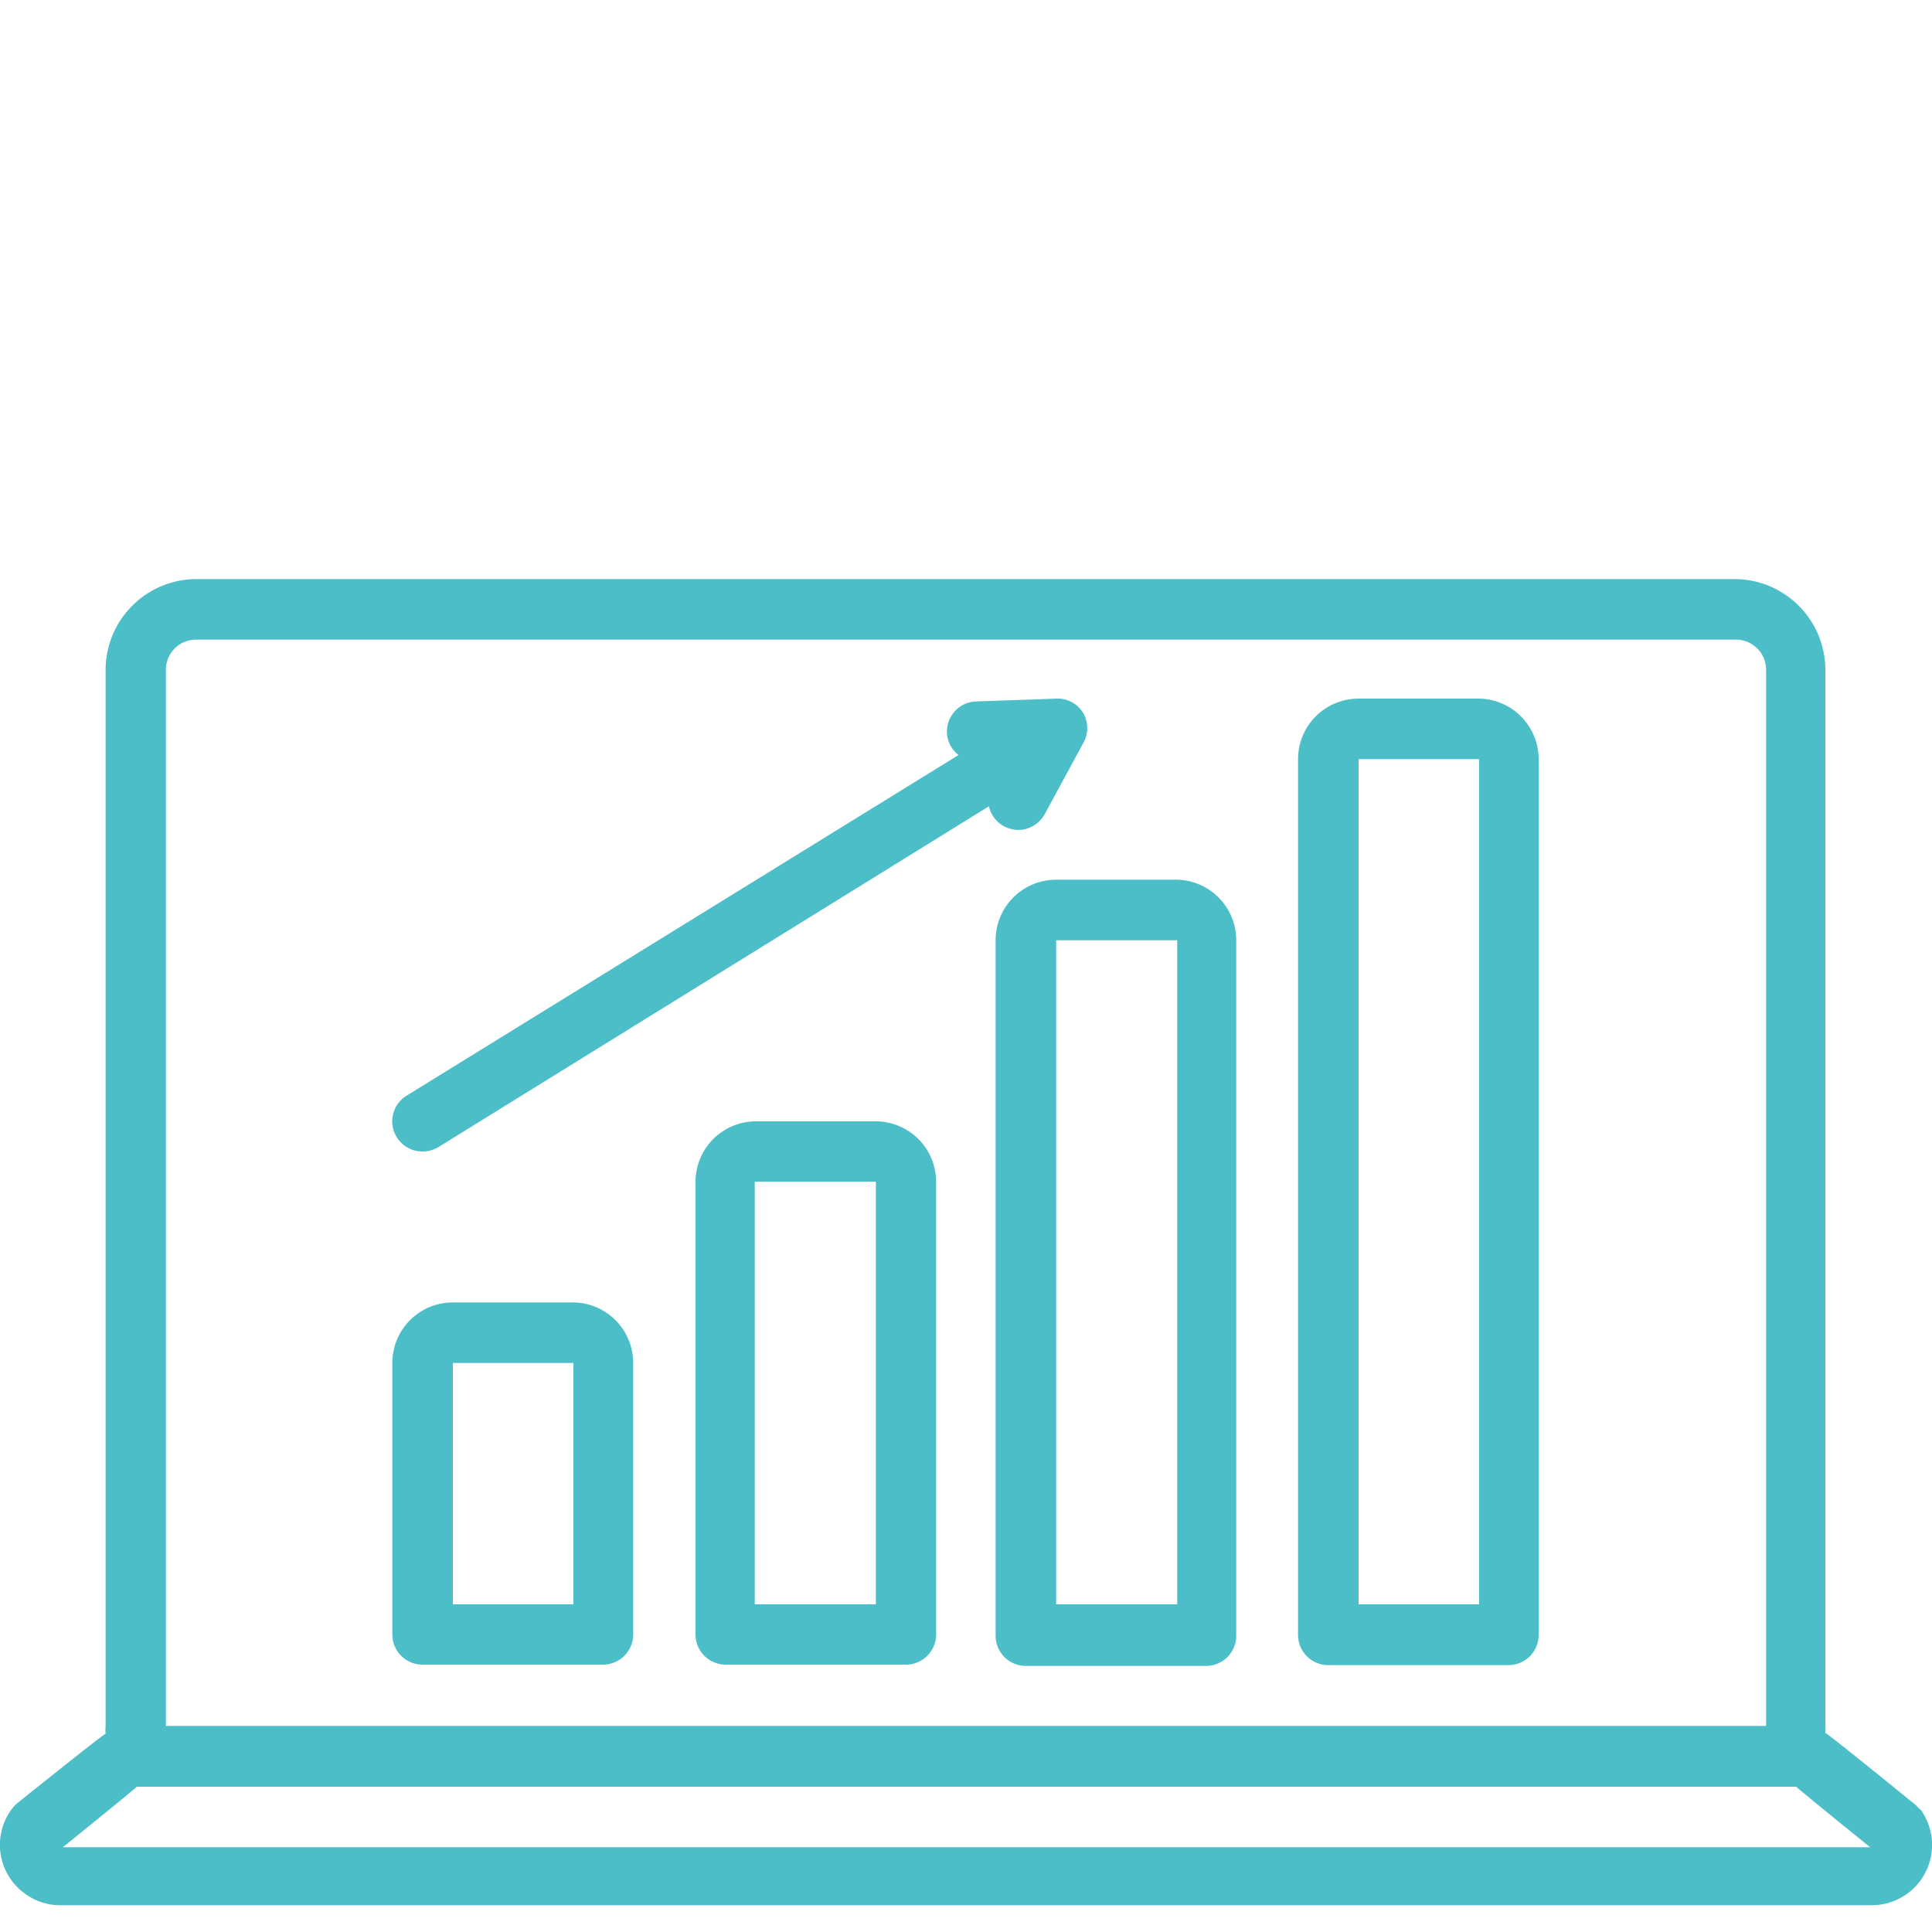
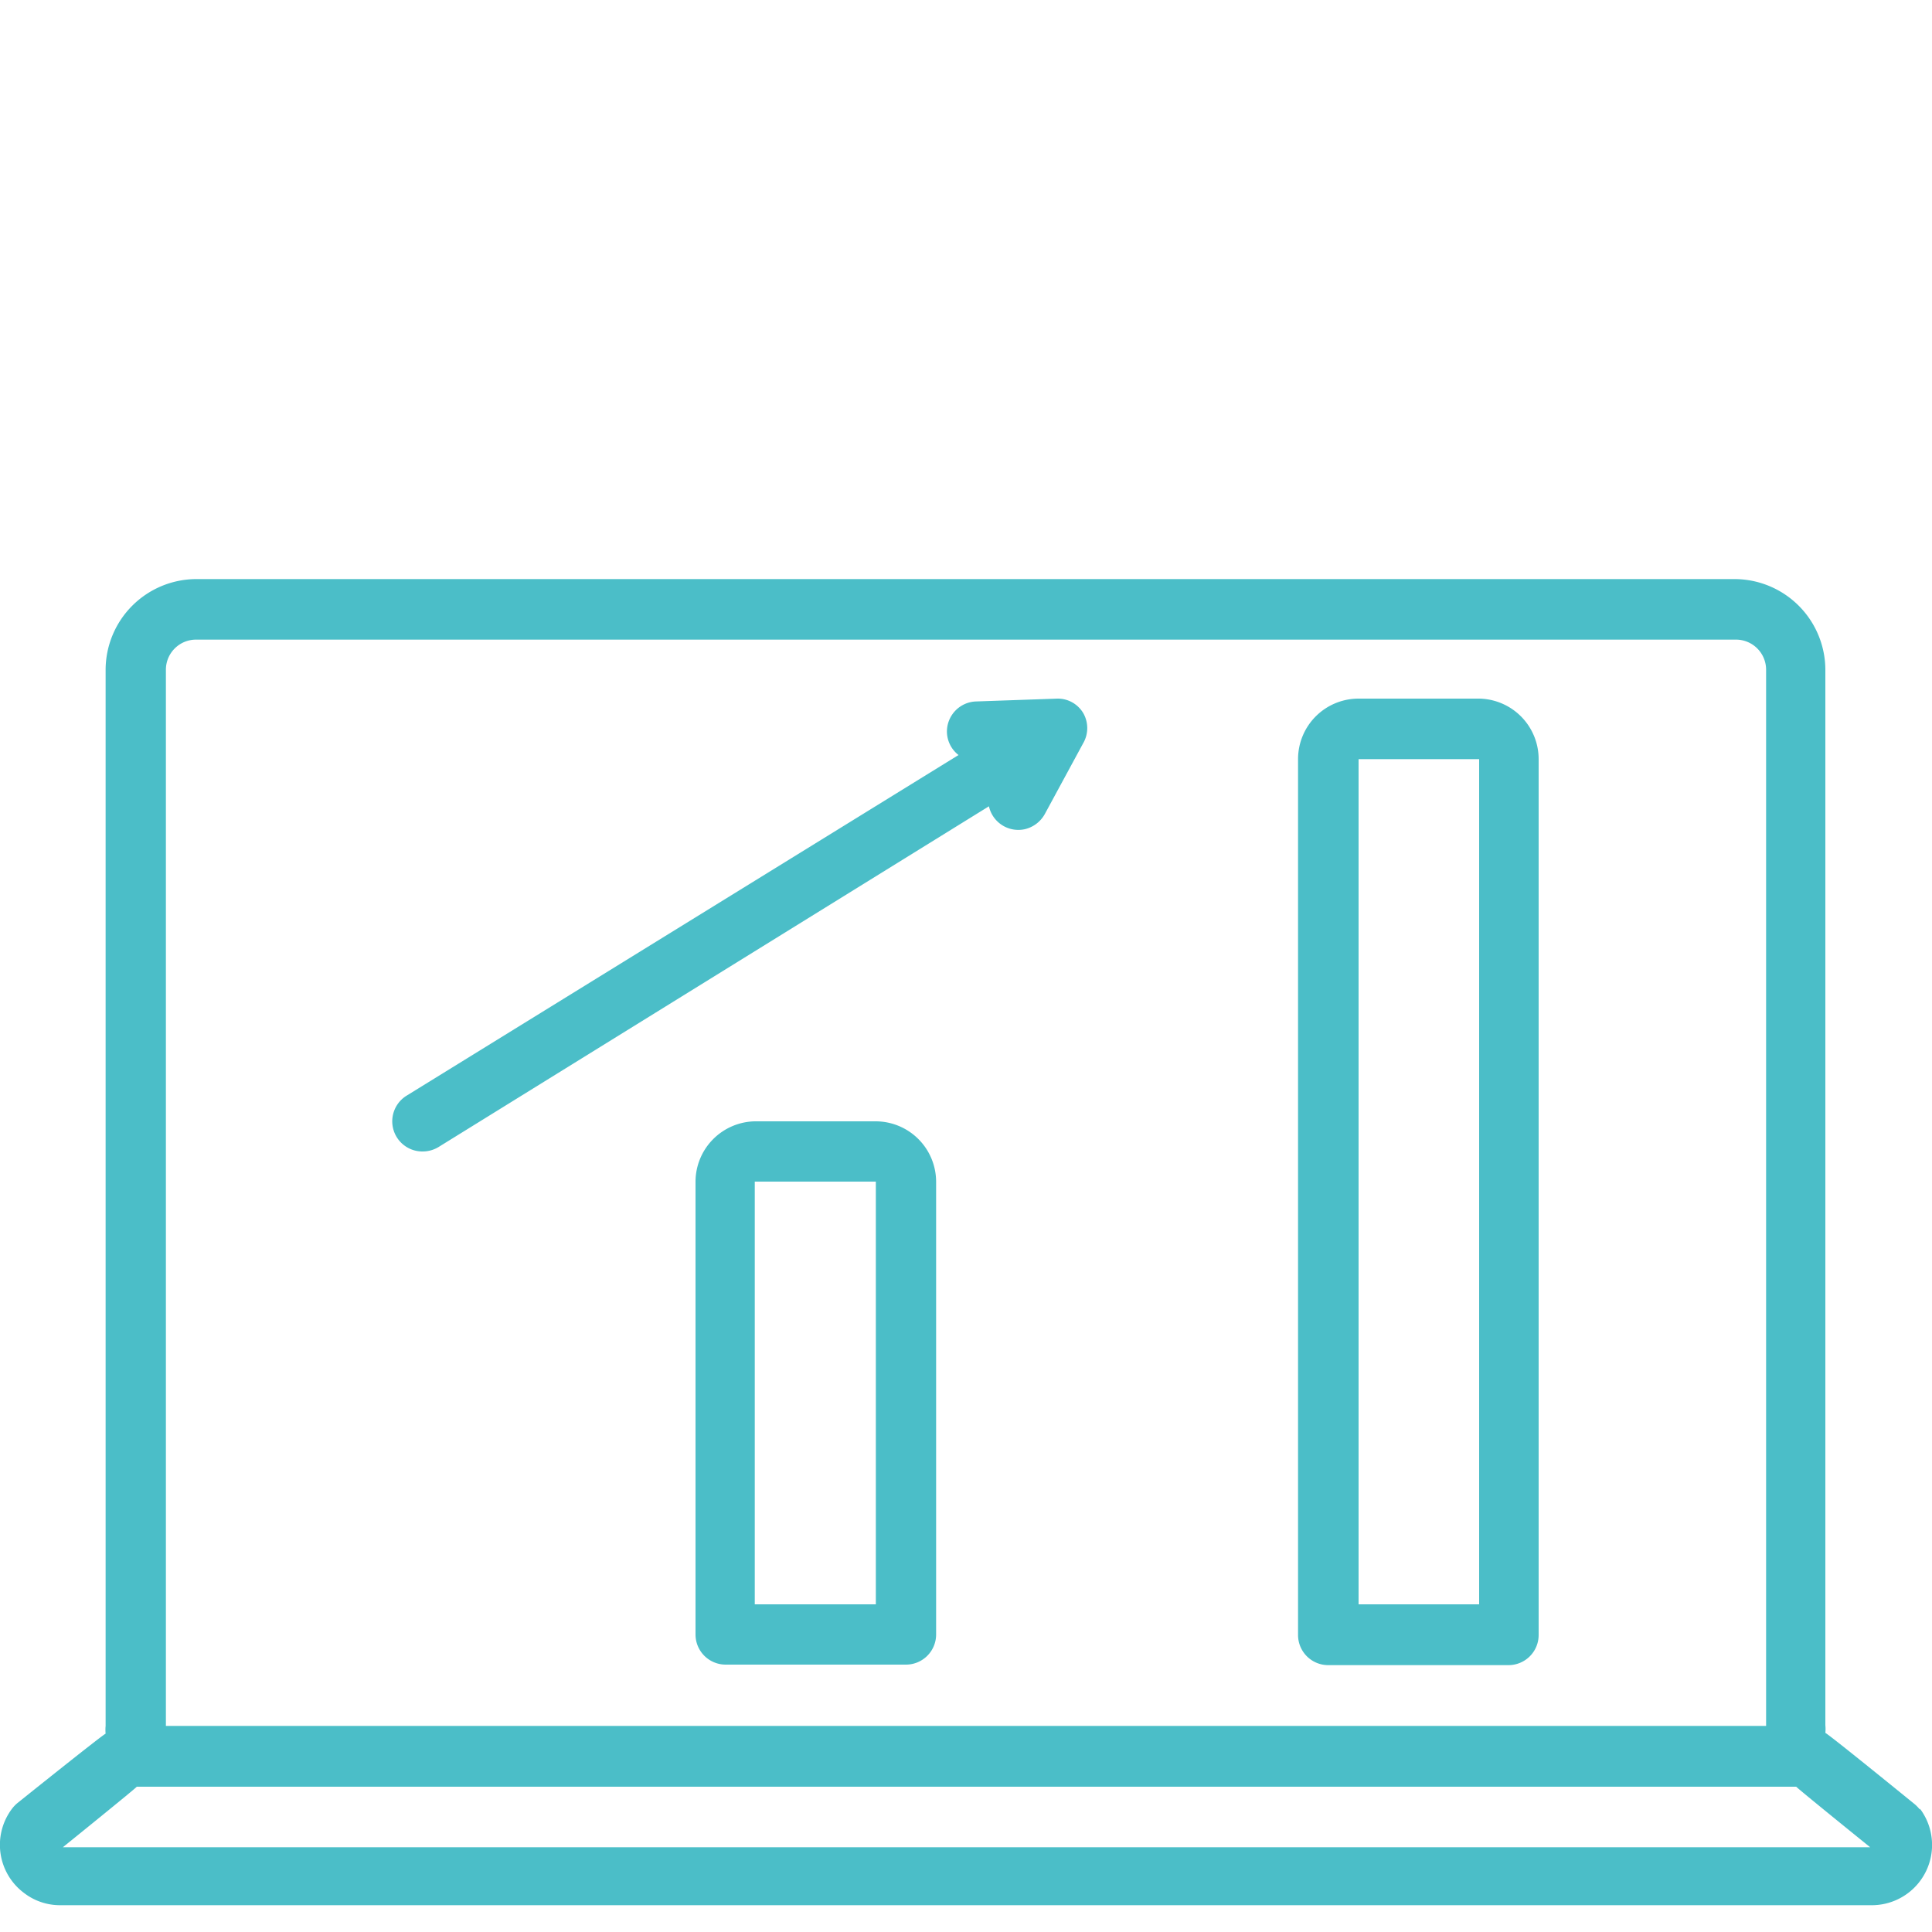
<svg xmlns="http://www.w3.org/2000/svg" id="b0d3528c-591a-4cdf-939f-2152dfb2321f" data-name="Calque 1" width="75" height="75" viewBox="0 0 75 75">
  <title>services</title>
  <path d="M16.41,44.7a1.19,1.19,0,0,0,.61-.17L38.39,31.3a1.17,1.17,0,0,0,1.39.89,1.2,1.2,0,0,0,.78-.59l1.49-2.75a1.17,1.17,0,0,0,0-1.17,1.15,1.15,0,0,0-1-.56l-3.15.11a1.17,1.17,0,0,0-1.14,1.2,1.16,1.16,0,0,0,.45.88L15.79,42.53a1.17,1.17,0,0,0,.62,2.17Z" fill="#4bbec8" />
  <path d="M57.42,27.12H52.74a2.35,2.35,0,0,0-2.35,2.35v34a1.17,1.17,0,0,0,1.17,1.17h7a1.17,1.17,0,0,0,1.17-1.17v-34A2.35,2.35,0,0,0,57.42,27.12Zm0,35.16H52.74V29.47h4.68Z" fill="#4bbec8" />
-   <path d="M45.7,34.15H41a2.35,2.35,0,0,0-2.35,2.35v27a1.17,1.17,0,0,0,1.17,1.17h7a1.17,1.17,0,0,0,1.17-1.17V36.5A2.35,2.35,0,0,0,45.7,34.15Zm0,28.13H41V36.5H45.7Z" fill="#4bbec8" />
  <path d="M34,43.53H29.3A2.35,2.35,0,0,0,27,45.87V63.45a1.17,1.17,0,0,0,1.17,1.17h7a1.17,1.17,0,0,0,1.17-1.17V45.87A2.35,2.35,0,0,0,34,43.53Zm0,18.75H29.3V45.87H34Z" fill="#4bbec8" />
-   <path d="M22.26,50.56H17.58a2.35,2.35,0,0,0-2.35,2.35V63.45a1.17,1.17,0,0,0,1.18,1.17h7a1.17,1.17,0,0,0,1.17-1.17V52.91A2.35,2.35,0,0,0,22.26,50.56Zm0,11.72H17.58V52.91h4.68Z" fill="#4bbec8" />
  <path d="M74.53,70.25a1.34,1.34,0,0,0-.2-.21s-3.24-2.64-3.47-2.77a1.54,1.54,0,0,0,0-.3V26a3.53,3.53,0,0,0-3.52-3.52H7.62A3.53,3.53,0,0,0,4.1,26V67a1.54,1.54,0,0,0,0,.3C3.91,67.4.67,70,.67,70a1.34,1.34,0,0,0-.2.21,2.33,2.33,0,0,0,.47,3.28,2.29,2.29,0,0,0,1.4.47H72.66a2.34,2.34,0,0,0,1.87-3.75ZM6.44,26a1.17,1.17,0,0,1,1.18-1.17H67.38A1.17,1.17,0,0,1,68.56,26V67H6.44Zm-4,45.71s2.81-2.27,2.87-2.35H69.73c.06.08,2.87,2.35,2.87,2.35Z" fill="#4bbec8" />
</svg>